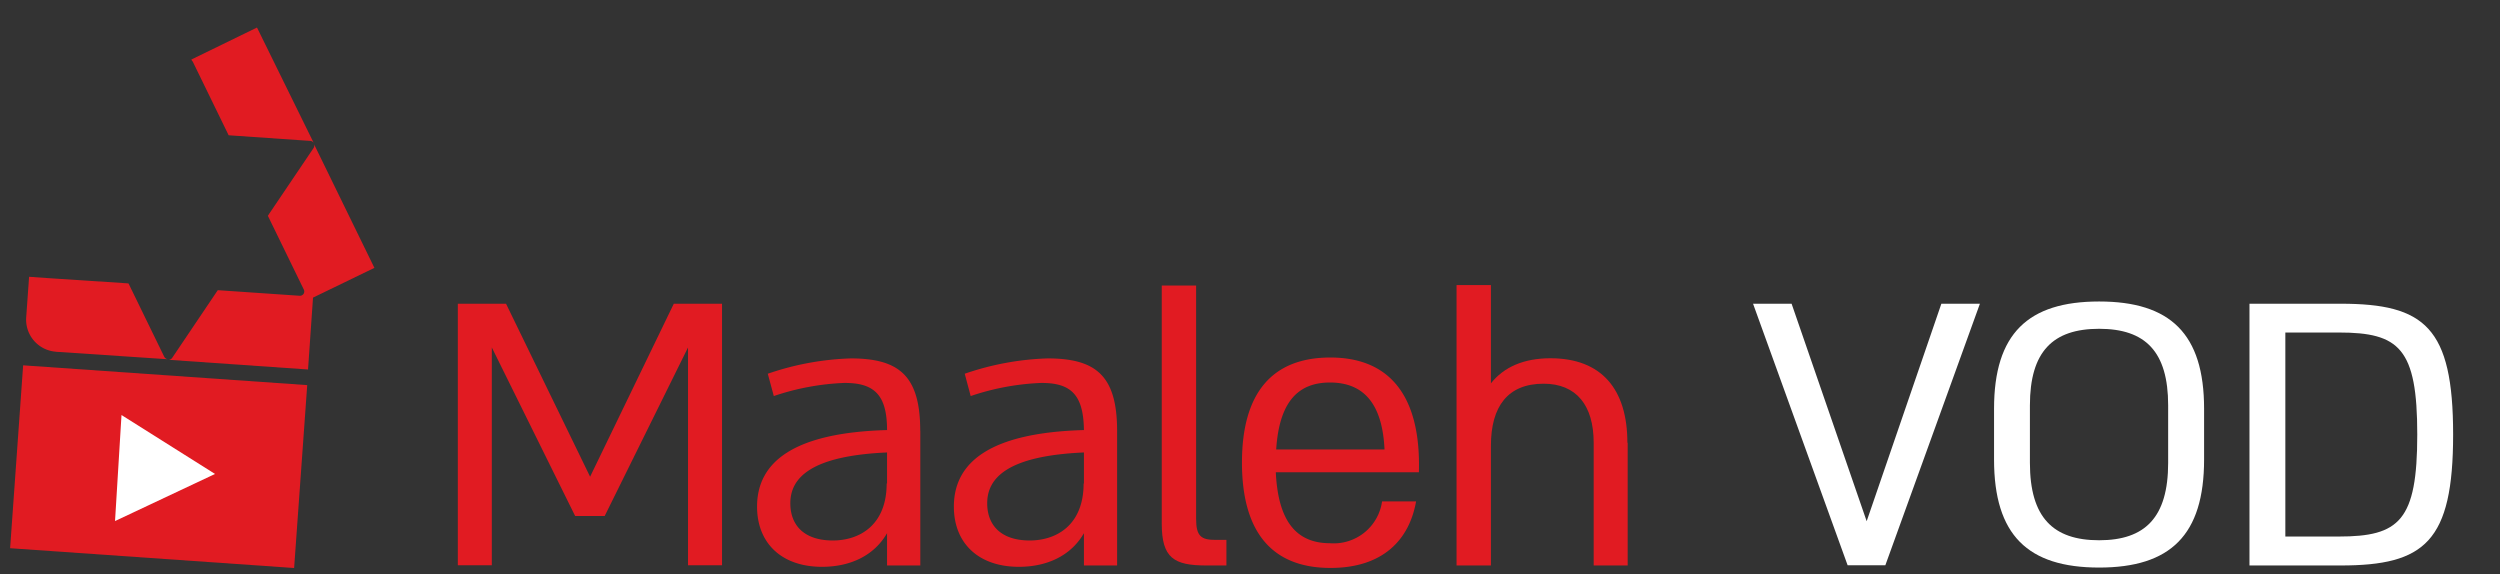
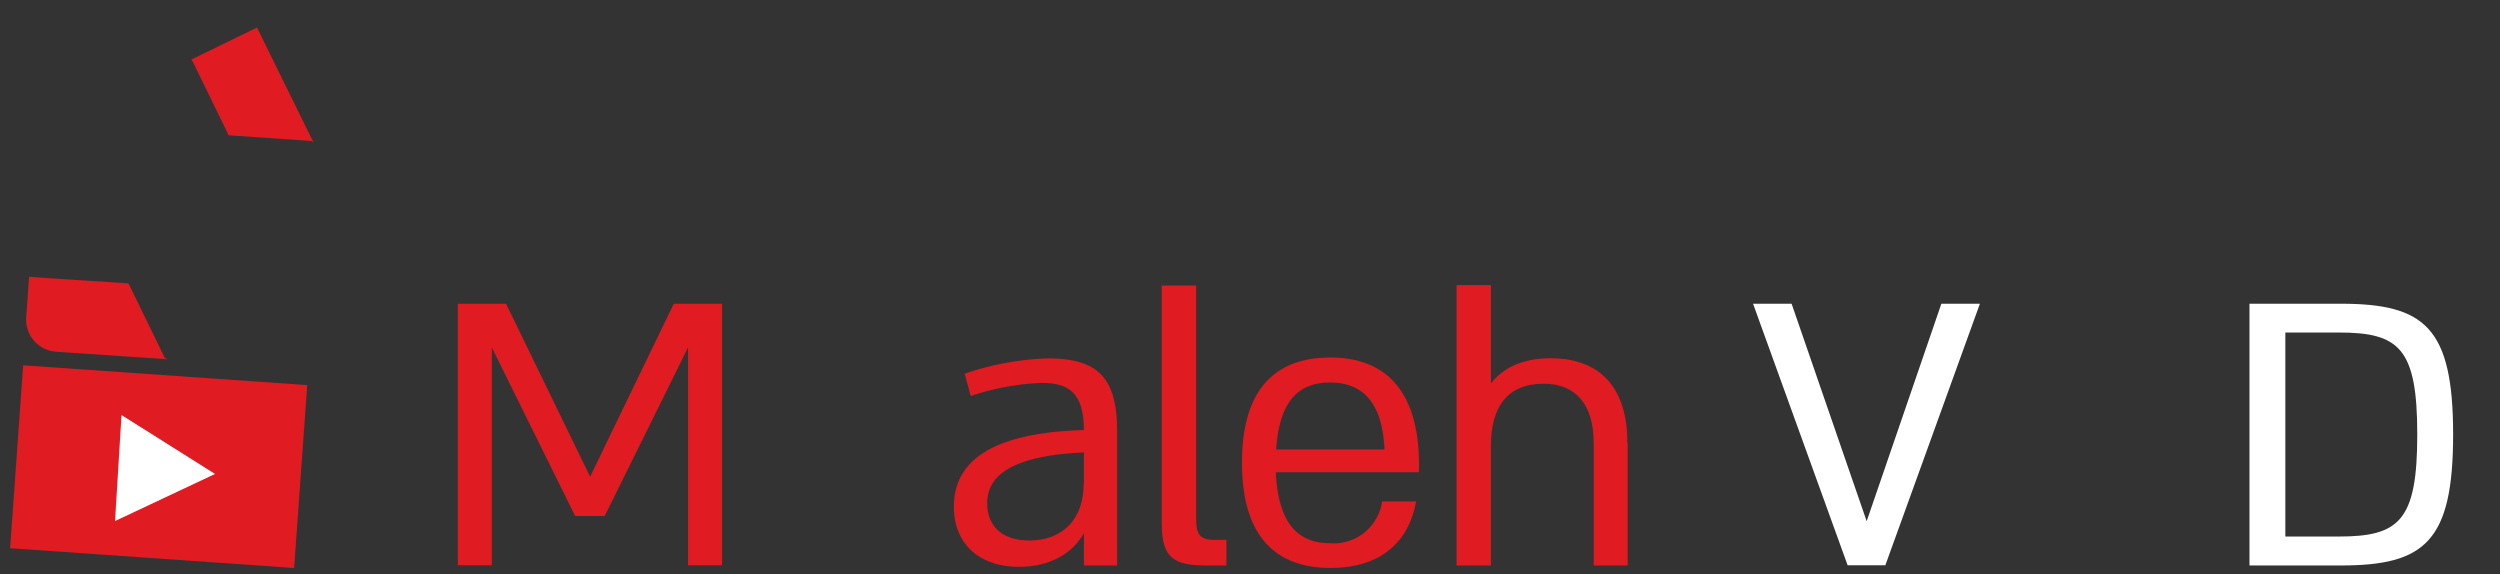
<svg xmlns="http://www.w3.org/2000/svg" id="Layer_1" data-name="Layer 1" viewBox="0 0 336 77.15">
  <rect x="0" y="0" width="336" height="77.15" fill="#333333" stroke="none" />
  <defs>
    <style>.cls-1{fill:#e11b22;}.cls-2{fill:#fff;}</style>
  </defs>
  <polygon class="cls-1" points="3.11 49.1 1.36 73.68 39.53 76.34 41.29 51.76 3.11 49.1" />
  <path class="cls-1" d="M25.92,8.31l4.81,9.87,11,.76a.58.58,0,0,1,.43.26L34.54,3.7,25.72,8l.09.18a.63.63,0,0,1,.11.12" />
-   <path class="cls-1" d="M42.21,19.39a.58.58,0,0,1-.07.51L36,29l4.81,9.87a.61.61,0,0,1,0,.61.6.6,0,0,1-.55.27L29.27,39l-6.13,9.1a.62.62,0,0,1-.45.26l18.71,1.3L42.07,40l8.25-4Z" />
  <path class="cls-1" d="M7.52,47.28l15,1a.65.65,0,0,1-.44-.32l-4.81-9.87L6.32,37.37h0L3.91,37.2l-.39,5.47h0a4.32,4.32,0,0,0,4,4.6" />
  <polygon class="cls-2" points="16.33 55.78 28.9 63.7 15.46 70.03 16.33 55.78" />
  <polygon class="cls-1" points="90.56 40.82 97.04 40.82 97.04 75.97 92.47 75.97 92.47 46.7 81.27 69.35 77.3 69.35 66.1 46.7 66.1 75.97 61.53 75.97 61.53 40.82 68.01 40.82 79.31 64.07 90.56 40.82" />
-   <path class="cls-1" d="M123.69,57.9V76h-4.47V71.66c-1.76,3.06-5,4.52-8.74,4.52-5.42,0-8.73-3.17-8.73-8.09,0-6,4.92-9.94,17.47-10.29,0-4.72-1.71-6.38-5.82-6.33A33.46,33.46,0,0,0,104,53.23l-.81-3a37.72,37.72,0,0,1,11.15-2.06c6.58,0,9.34,2.41,9.34,9.75M119.22,65V60.81c-10.24.45-13,3.41-13,6.83,0,2.91,1.8,5,5.72,5,3.52,0,7.23-2,7.23-7.68" />
  <path class="cls-1" d="M150.14,57.9V76h-4.46V71.66c-1.76,3.06-5,4.52-8.74,4.52-5.43,0-8.74-3.17-8.74-8.09,0-6,4.92-9.94,17.48-10.29-.06-4.72-1.71-6.38-5.83-6.33a33.53,33.53,0,0,0-9.39,1.76l-.8-3a37.59,37.59,0,0,1,11.14-2.06c6.58,0,9.34,2.41,9.34,9.75M145.68,65V60.81c-10.25.45-13,3.41-13,6.83,0,2.91,1.81,5,5.72,5,3.52,0,7.24-2,7.24-7.68" />
  <path class="cls-1" d="M162.14,76c-4.37,0-6-1-6-5.62v-32h4.62V69.8c0,2.26.7,2.76,2.56,2.76h1.51V76Z" />
  <path class="cls-1" d="M190.7,63.47H171.47c.3,6.58,2.76,9.54,7.28,9.54a6.56,6.56,0,0,0,7-5.62h4.57c-.91,5.17-4.47,8.94-11.5,8.94-7.83,0-11.9-4.77-11.9-14.16S171,48.05,178.8,48.05,191,53,190.7,63.47m-19.18-3.06h14.56c-.3-6.53-3.11-9-7.33-9-4.42,0-6.83,2.76-7.23,9" />
  <path class="cls-1" d="M218.76,59.5V76h-4.57V59.5c0-5-2.31-7.93-6.73-7.93-4.82,0-7.08,3.06-7.08,8.33V76h-4.62V38.31h4.62V51.52c1.71-2.16,4.37-3.37,8-3.37,6.88,0,10.34,4.17,10.34,11.35" />
  <polygon class="cls-2" points="248.32 75.97 235.61 40.82 240.79 40.82 250.88 70.05 260.92 40.82 266.1 40.82 253.39 75.97 248.32 75.97" />
-   <path class="cls-2" d="M268,61.76V54.93c0-10.09,4.57-14.41,14.12-14.41s14.11,4.32,14.11,14.41v6.83c0,10.15-4.52,14.52-14.11,14.52S268,71.91,268,61.76m23.4.45V54.48c0-7.23-3.06-10.29-9.28-10.29s-9.3,3.06-9.3,10.29v7.73c0,7.34,3.12,10.4,9.3,10.4s9.28-3.06,9.28-10.4" />
  <path class="cls-2" d="M314.58,40.82c11.3,0,15.12,3.17,15.12,17.58S325.88,76,314.58,76H302.33V40.82Zm-.25,31.29c8.14,0,10.55-2.11,10.55-13.71s-2.41-13.71-10.55-13.71h-7.18V72.11Z" />
</svg>